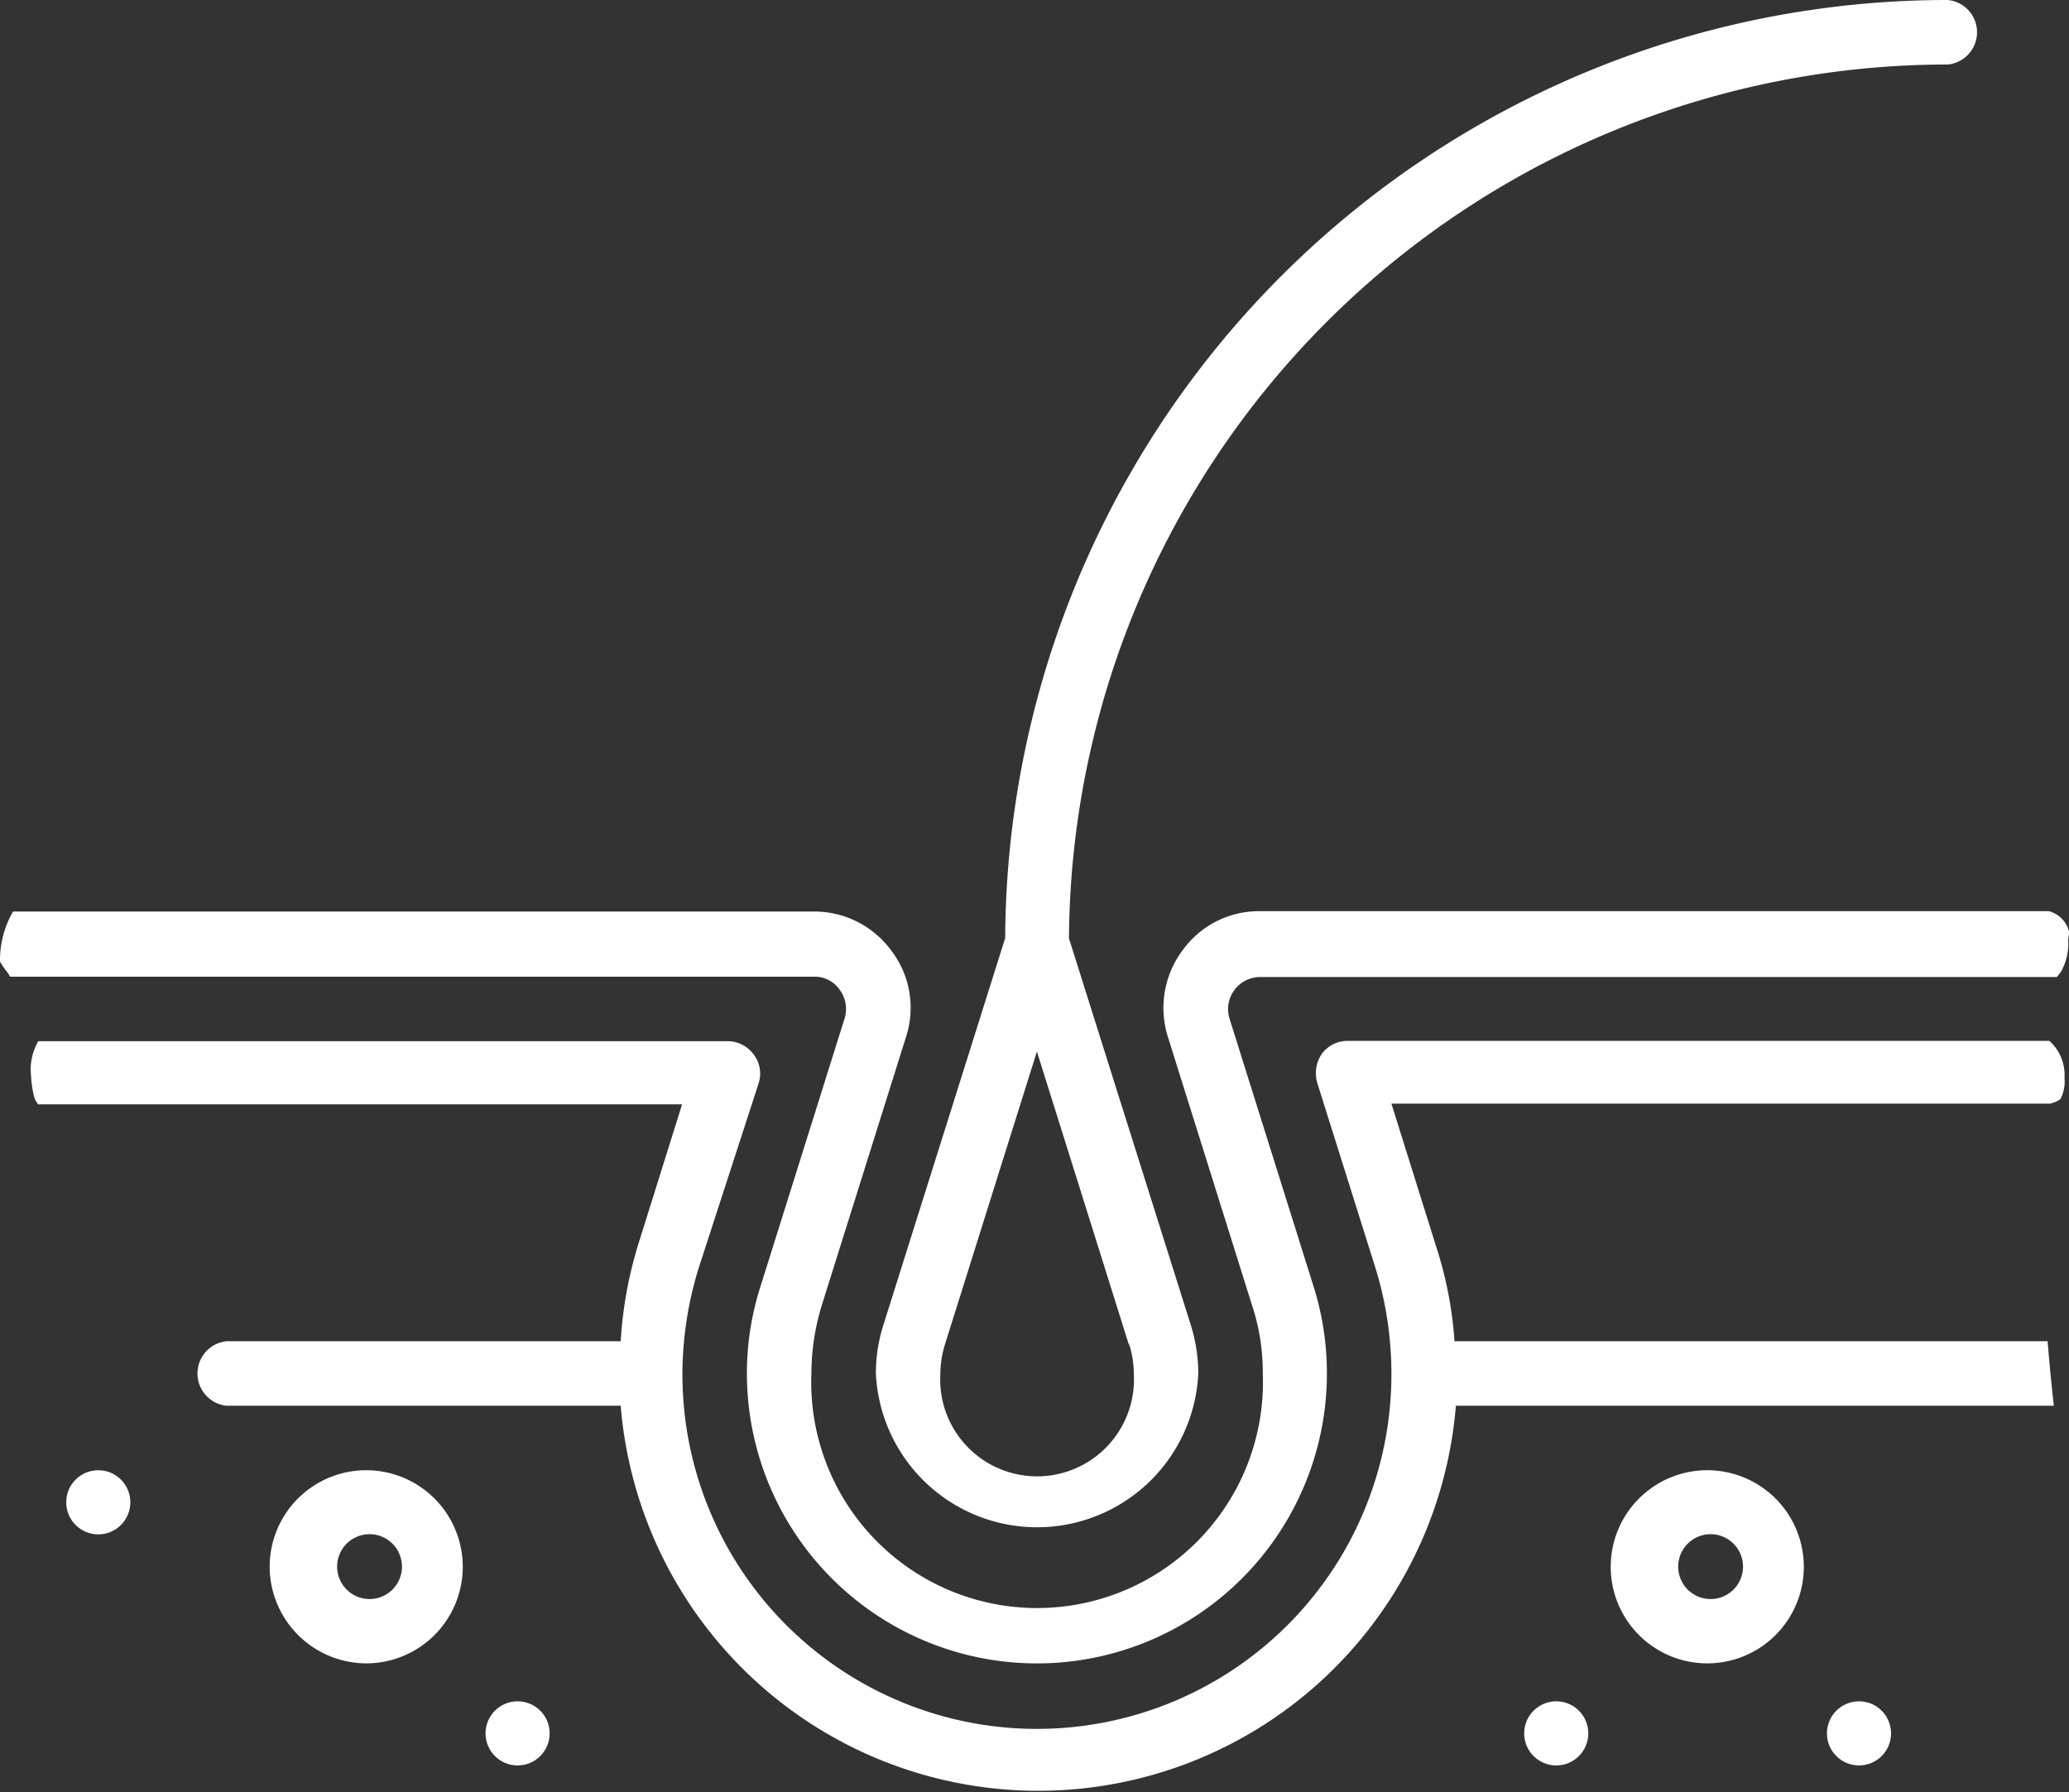
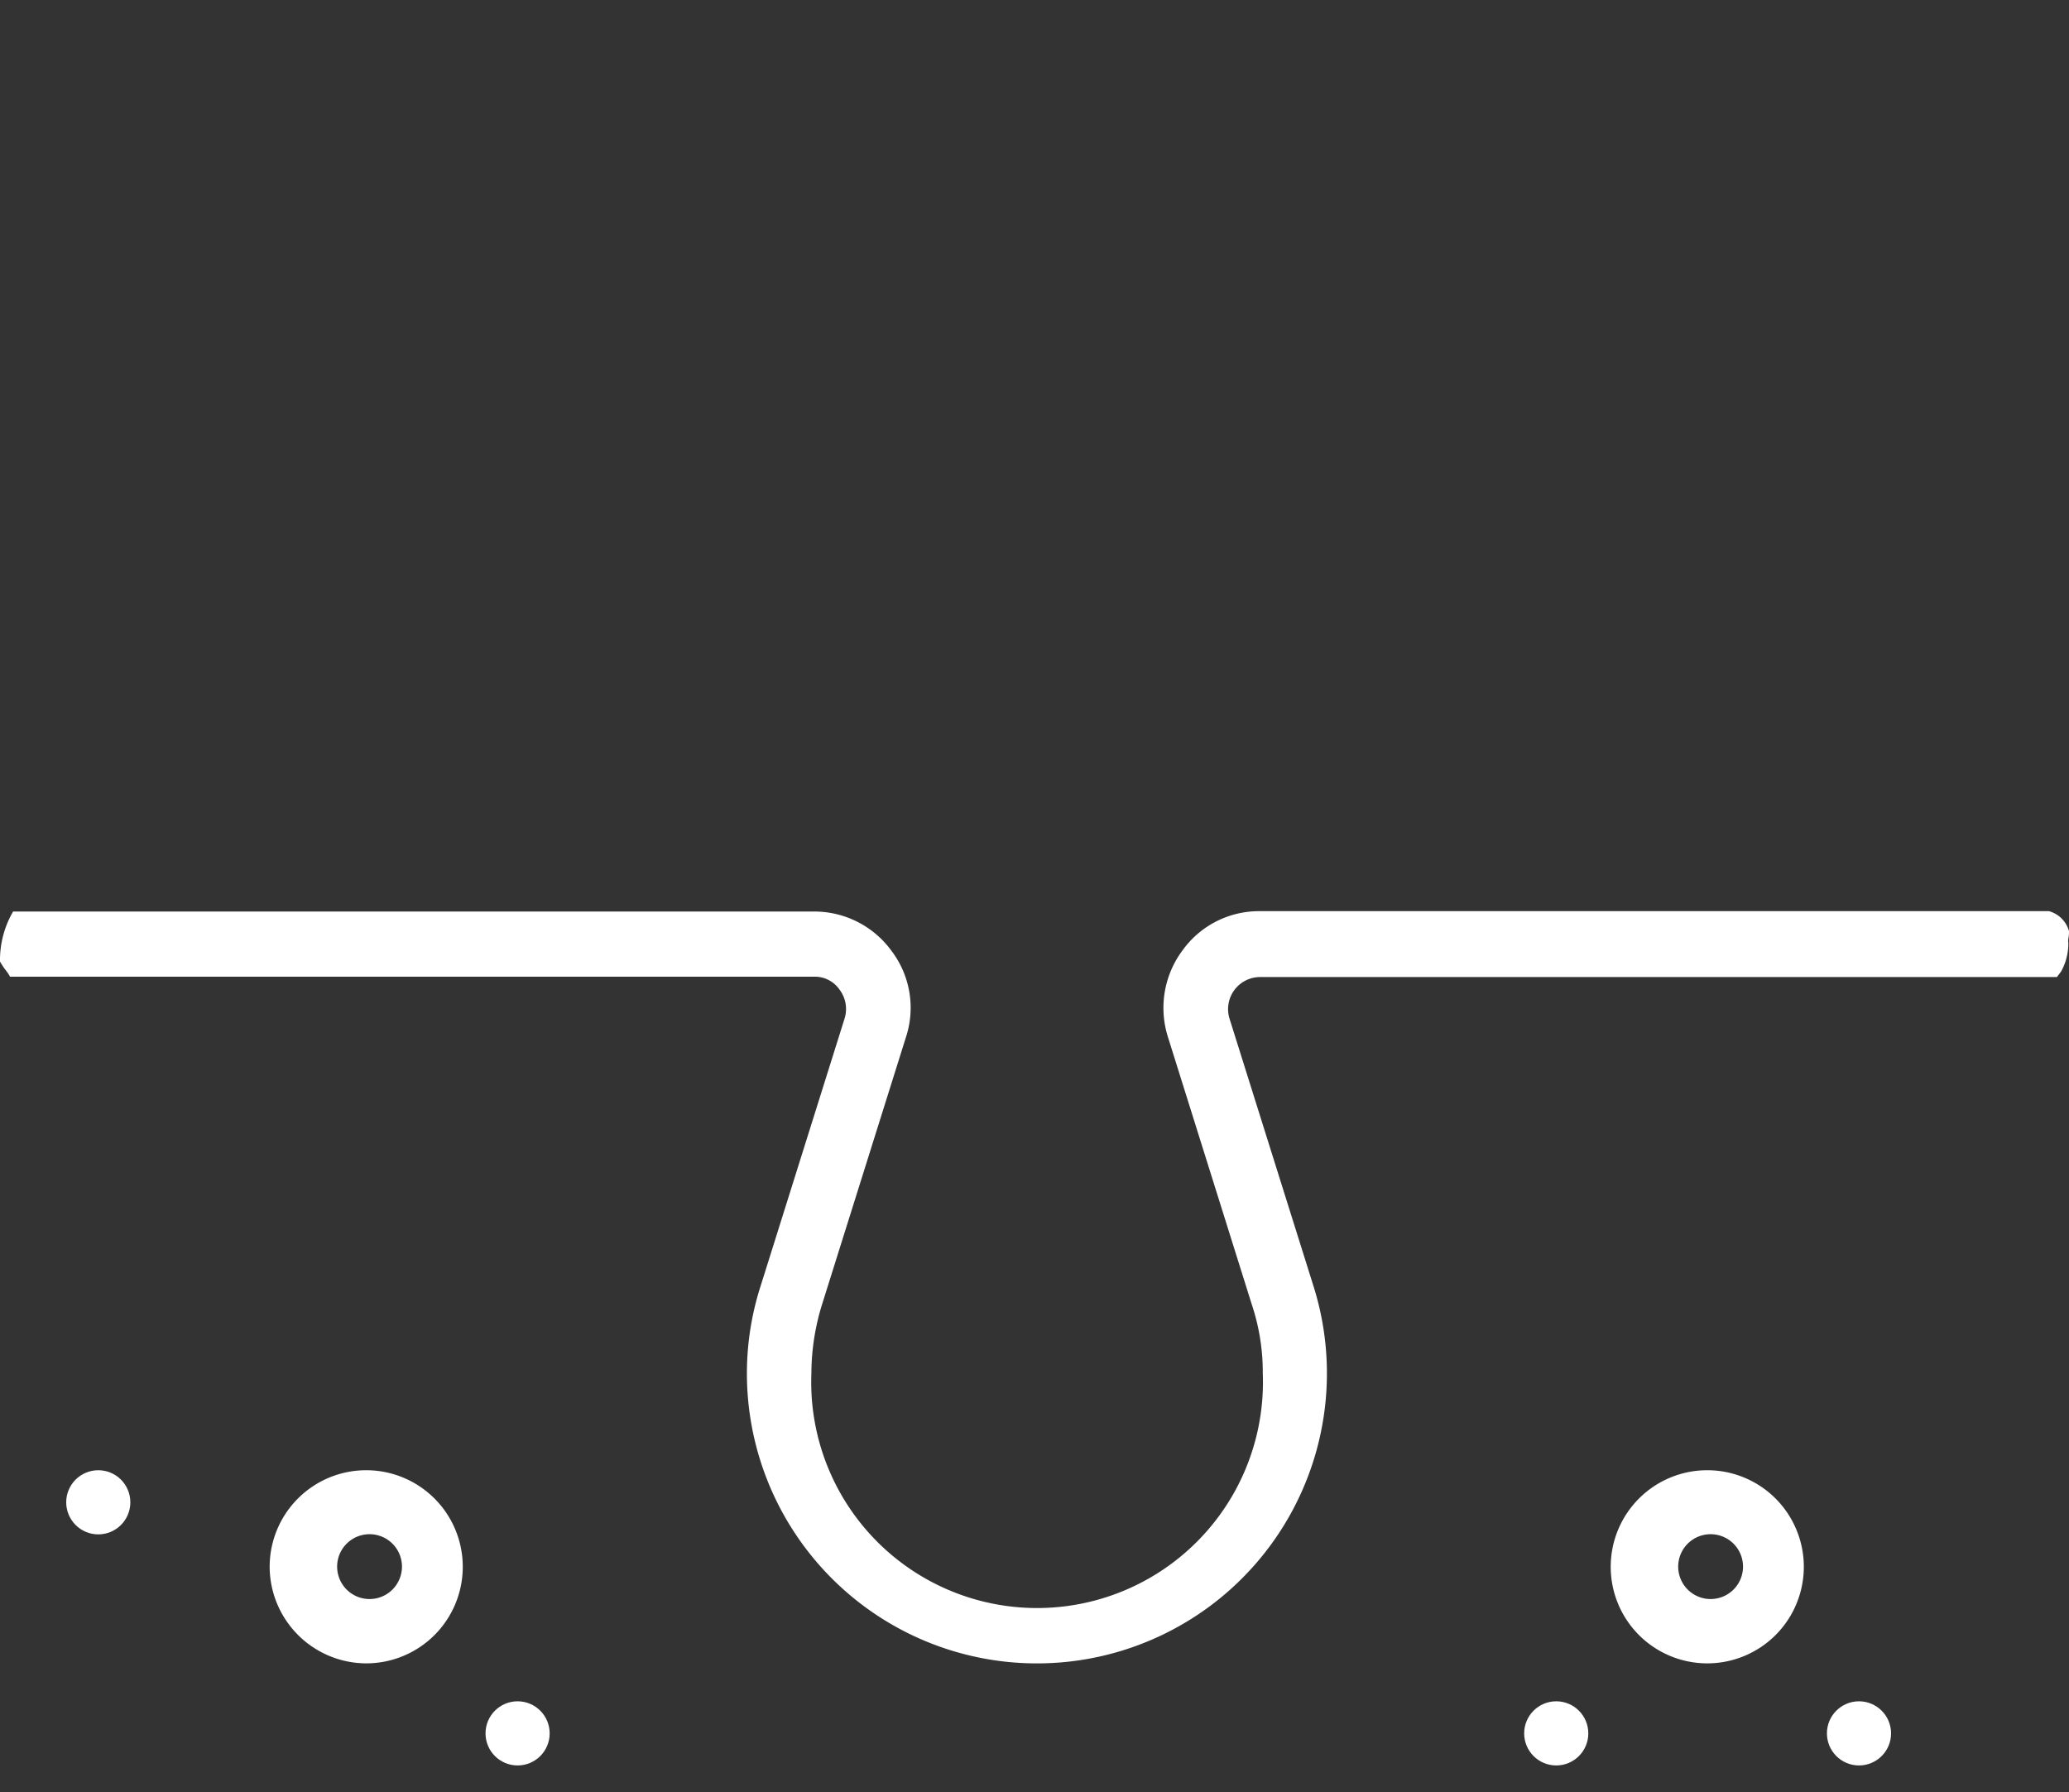
<svg xmlns="http://www.w3.org/2000/svg" viewBox="0 0 60 51.97">
  <rect x="0" y="0" width="60" height="51.97" fill="#333333" stroke="none" />
  <path d="M60,27a.83.83,0,0,0-.58-.58H36.54a2.73,2.73,0,0,0-2.25,1.14,2.79,2.79,0,0,0-.42,2.51l2.43,7.75a6.2,6.2,0,0,1,.32,2,6.55,6.55,0,1,1-13.09,0,6.79,6.79,0,0,1,.31-2l2.43-7.74a2.73,2.73,0,0,0-.41-2.5,2.77,2.77,0,0,0-2.25-1.15H.38A2.8,2.8,0,0,0,0,27.88a2.11,2.11,0,0,0,.18.27,1,1,0,0,1,.11.17H23.61v0a.87.87,0,0,1,.74.38.93.93,0,0,1,.14.84l-2.43,7.74a8.27,8.27,0,0,0-.4,2.57,8.41,8.41,0,1,0,16.43-2.56l-2.43-7.74a.93.93,0,0,1,.88-1.22H59.65l.12-.16a1.65,1.65,0,0,0,.21-.83.5.5,0,0,1,0-.12C60,27.12,60,27.06,60,27Z" style="fill:#fff" />
-   <path d="M59.75,31.87a1.1,1.1,0,0,0,.12-.62,1.33,1.33,0,0,0-.44-1.07H39.08a.93.93,0,0,0-.75.38,1,1,0,0,0-.13.84l1.67,5.31a10.4,10.4,0,0,1,.48,3.14,10.28,10.28,0,0,1-20.56,0,10.46,10.46,0,0,1,.49-3.14L22,31.41a.91.91,0,0,0-.14-.83.94.94,0,0,0-.75-.39h-20a1.64,1.64,0,0,0-.21,1,3.06,3.06,0,0,0,.1.65.58.58,0,0,0,.11.18H19.78L18.5,36.11A11.91,11.91,0,0,0,18,38.89H6.57a.94.94,0,0,0,0,1.87H18a12.15,12.15,0,0,0,24.22,0H59.56c-.07-.62-.13-1.25-.18-1.87H42.18a11.33,11.33,0,0,0-.54-2.77L40.35,32h19.1A.82.82,0,0,0,59.75,31.87Z" style="fill:#fff" />
-   <path d="M25.63,38.38a4.62,4.62,0,0,0-.23,1.44,4.68,4.68,0,0,0,9.35,0,4.76,4.76,0,0,0-.23-1.44L31,27.21A25.5,25.5,0,0,1,56.49,1.87a.94.94,0,0,0,0-1.87A27.33,27.33,0,0,0,29.15,27.2Zm7.11.58a2.88,2.88,0,0,1,.14.87,2.81,2.81,0,1,1-5.61,0,2.93,2.93,0,0,1,.14-.87l2.66-8.47L32.74,39Z" style="fill:#fff" />
  <path d="M10.62,48.23a2.8,2.8,0,1,0-2.8-2.8A2.81,2.81,0,0,0,10.62,48.23Zm0-3.74a.94.94,0,1,1,0,1.87.94.94,0,0,1,0-1.87Z" style="fill:#fff" />
  <path d="M49.51,48.23a2.8,2.8,0,1,0-2.8-2.8A2.8,2.8,0,0,0,49.51,48.23Zm0-3.74a.94.94,0,1,1,0,1.87.94.94,0,0,1,0-1.87Z" style="fill:#fff" />
  <circle cx="53.91" cy="50.26" r="0.93" style="fill:#fff" />
  <circle cx="45.13" cy="50.26" r="0.93" style="fill:#fff" />
  <circle cx="15.01" cy="50.26" r="0.93" style="fill:#fff" />
  <circle cx="2.85" cy="43.56" r="0.93" style="fill:#fff" />
</svg>